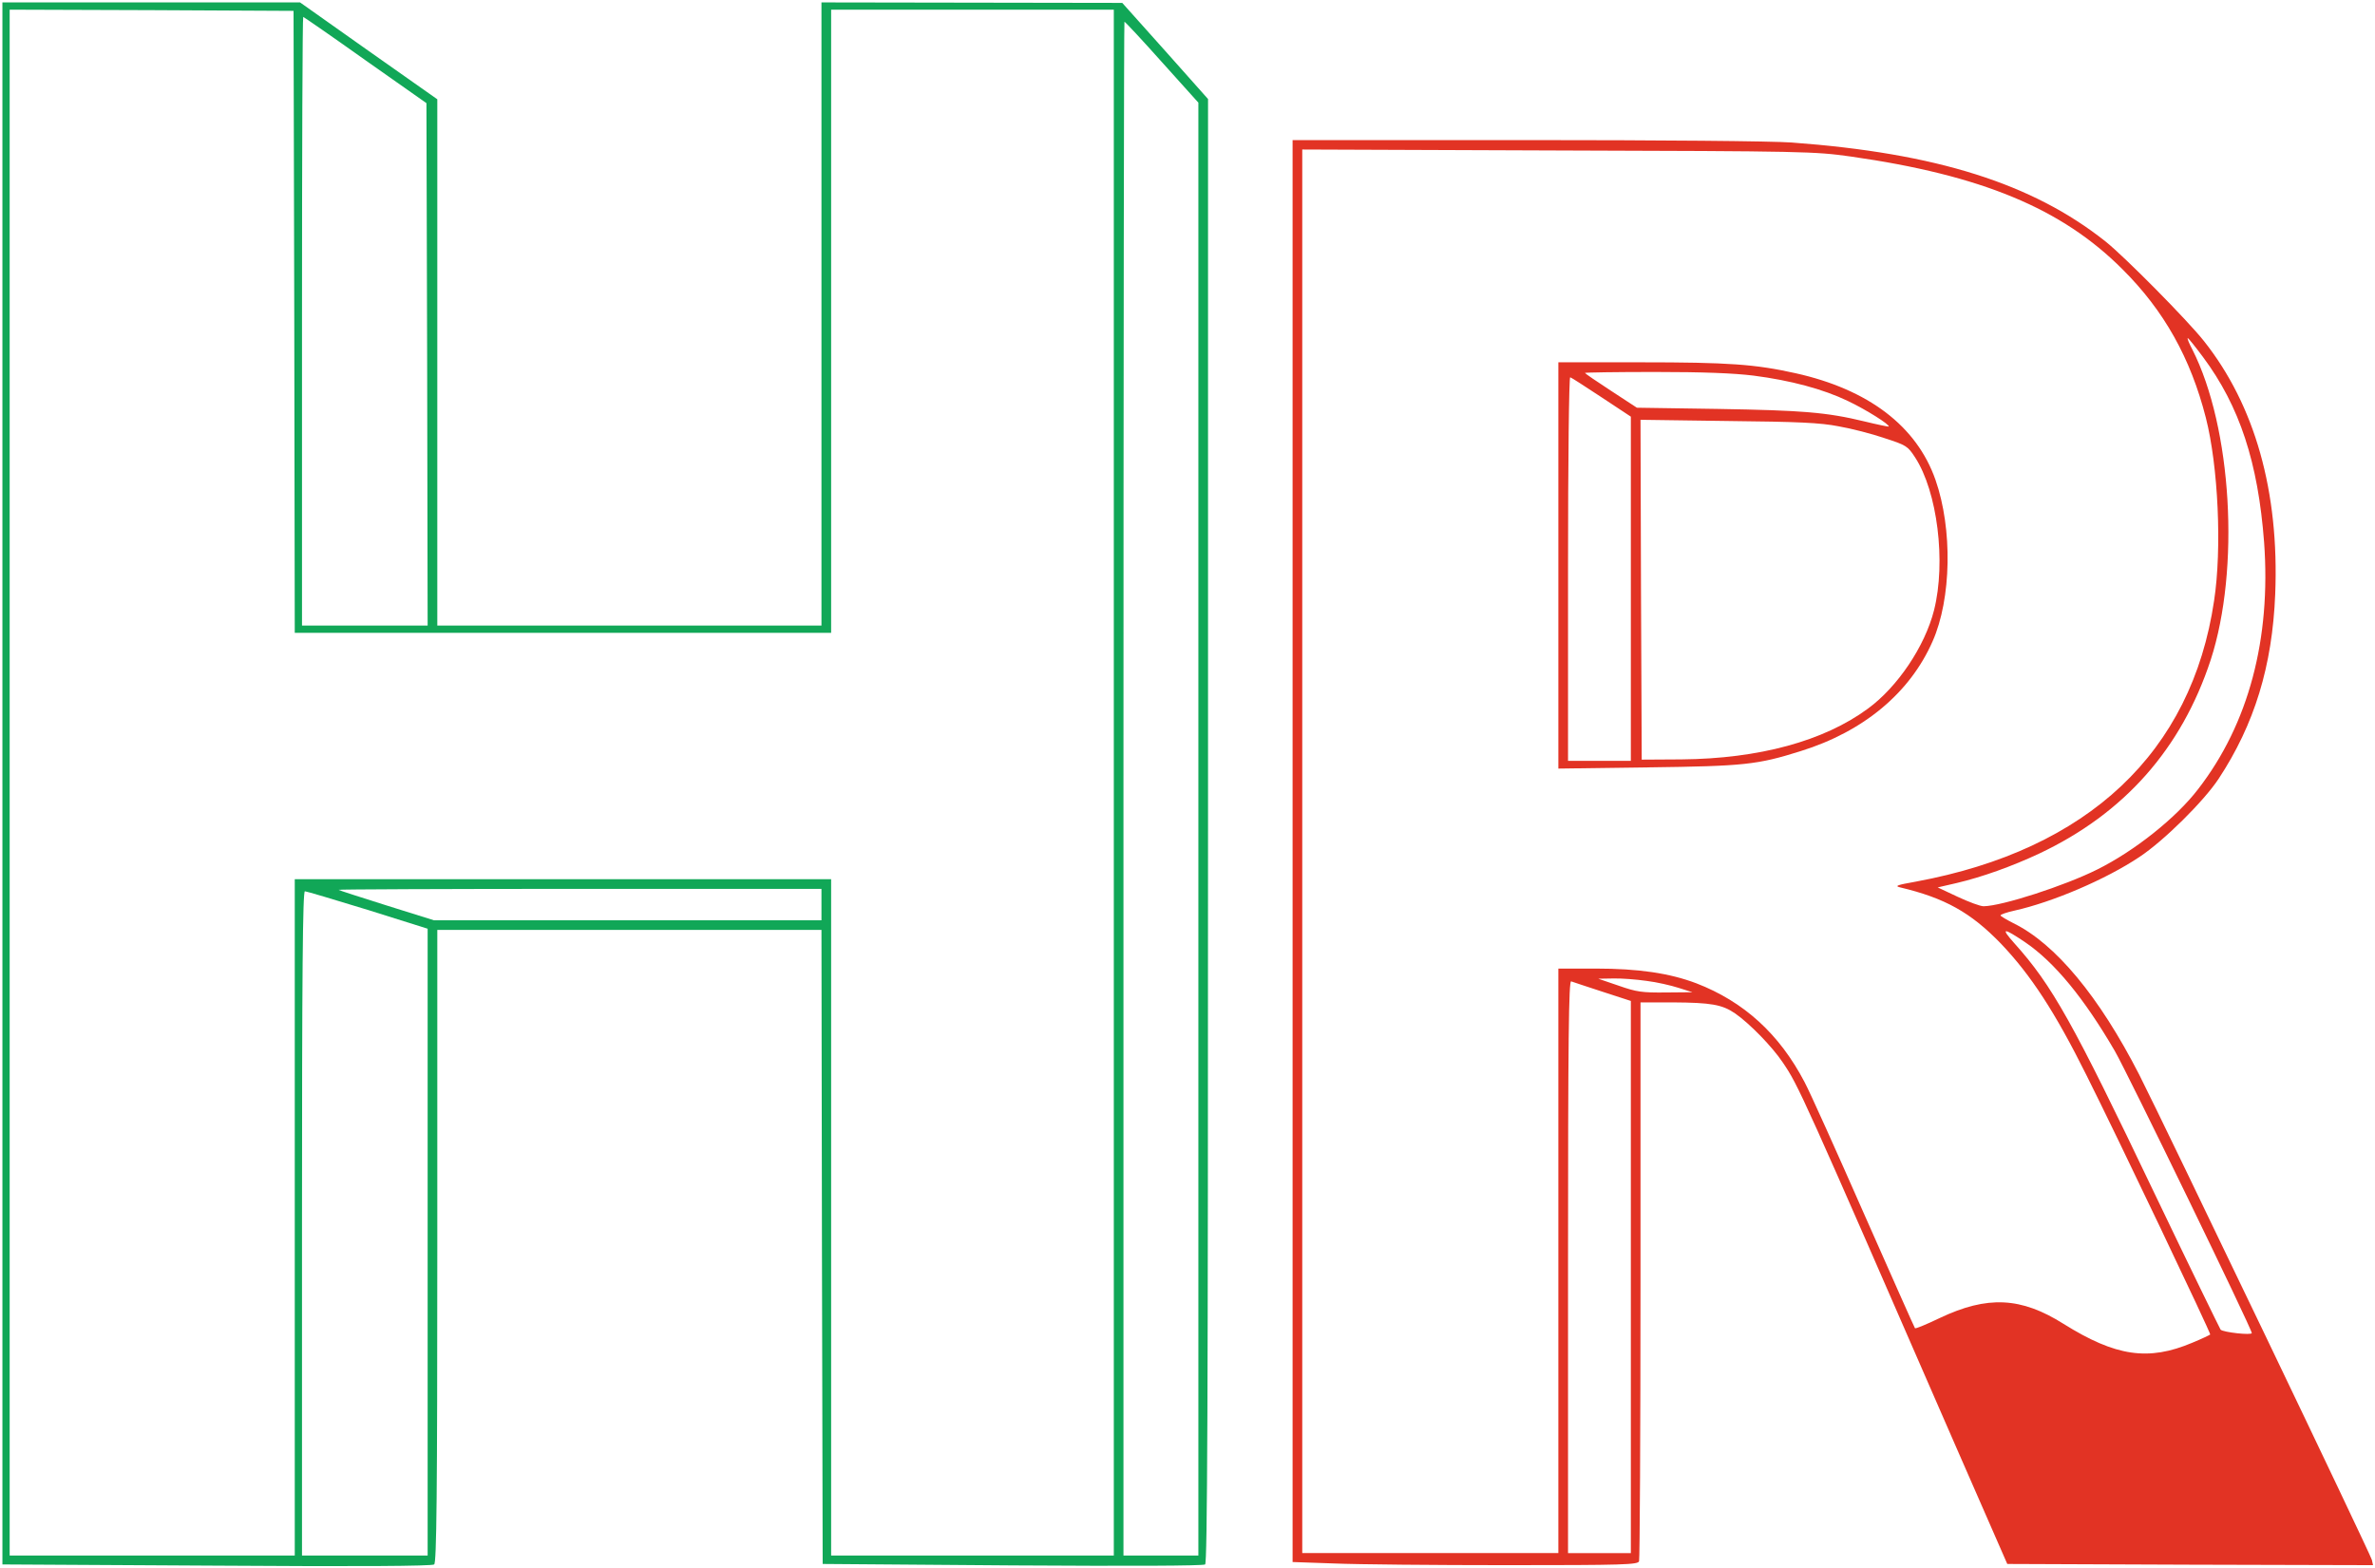
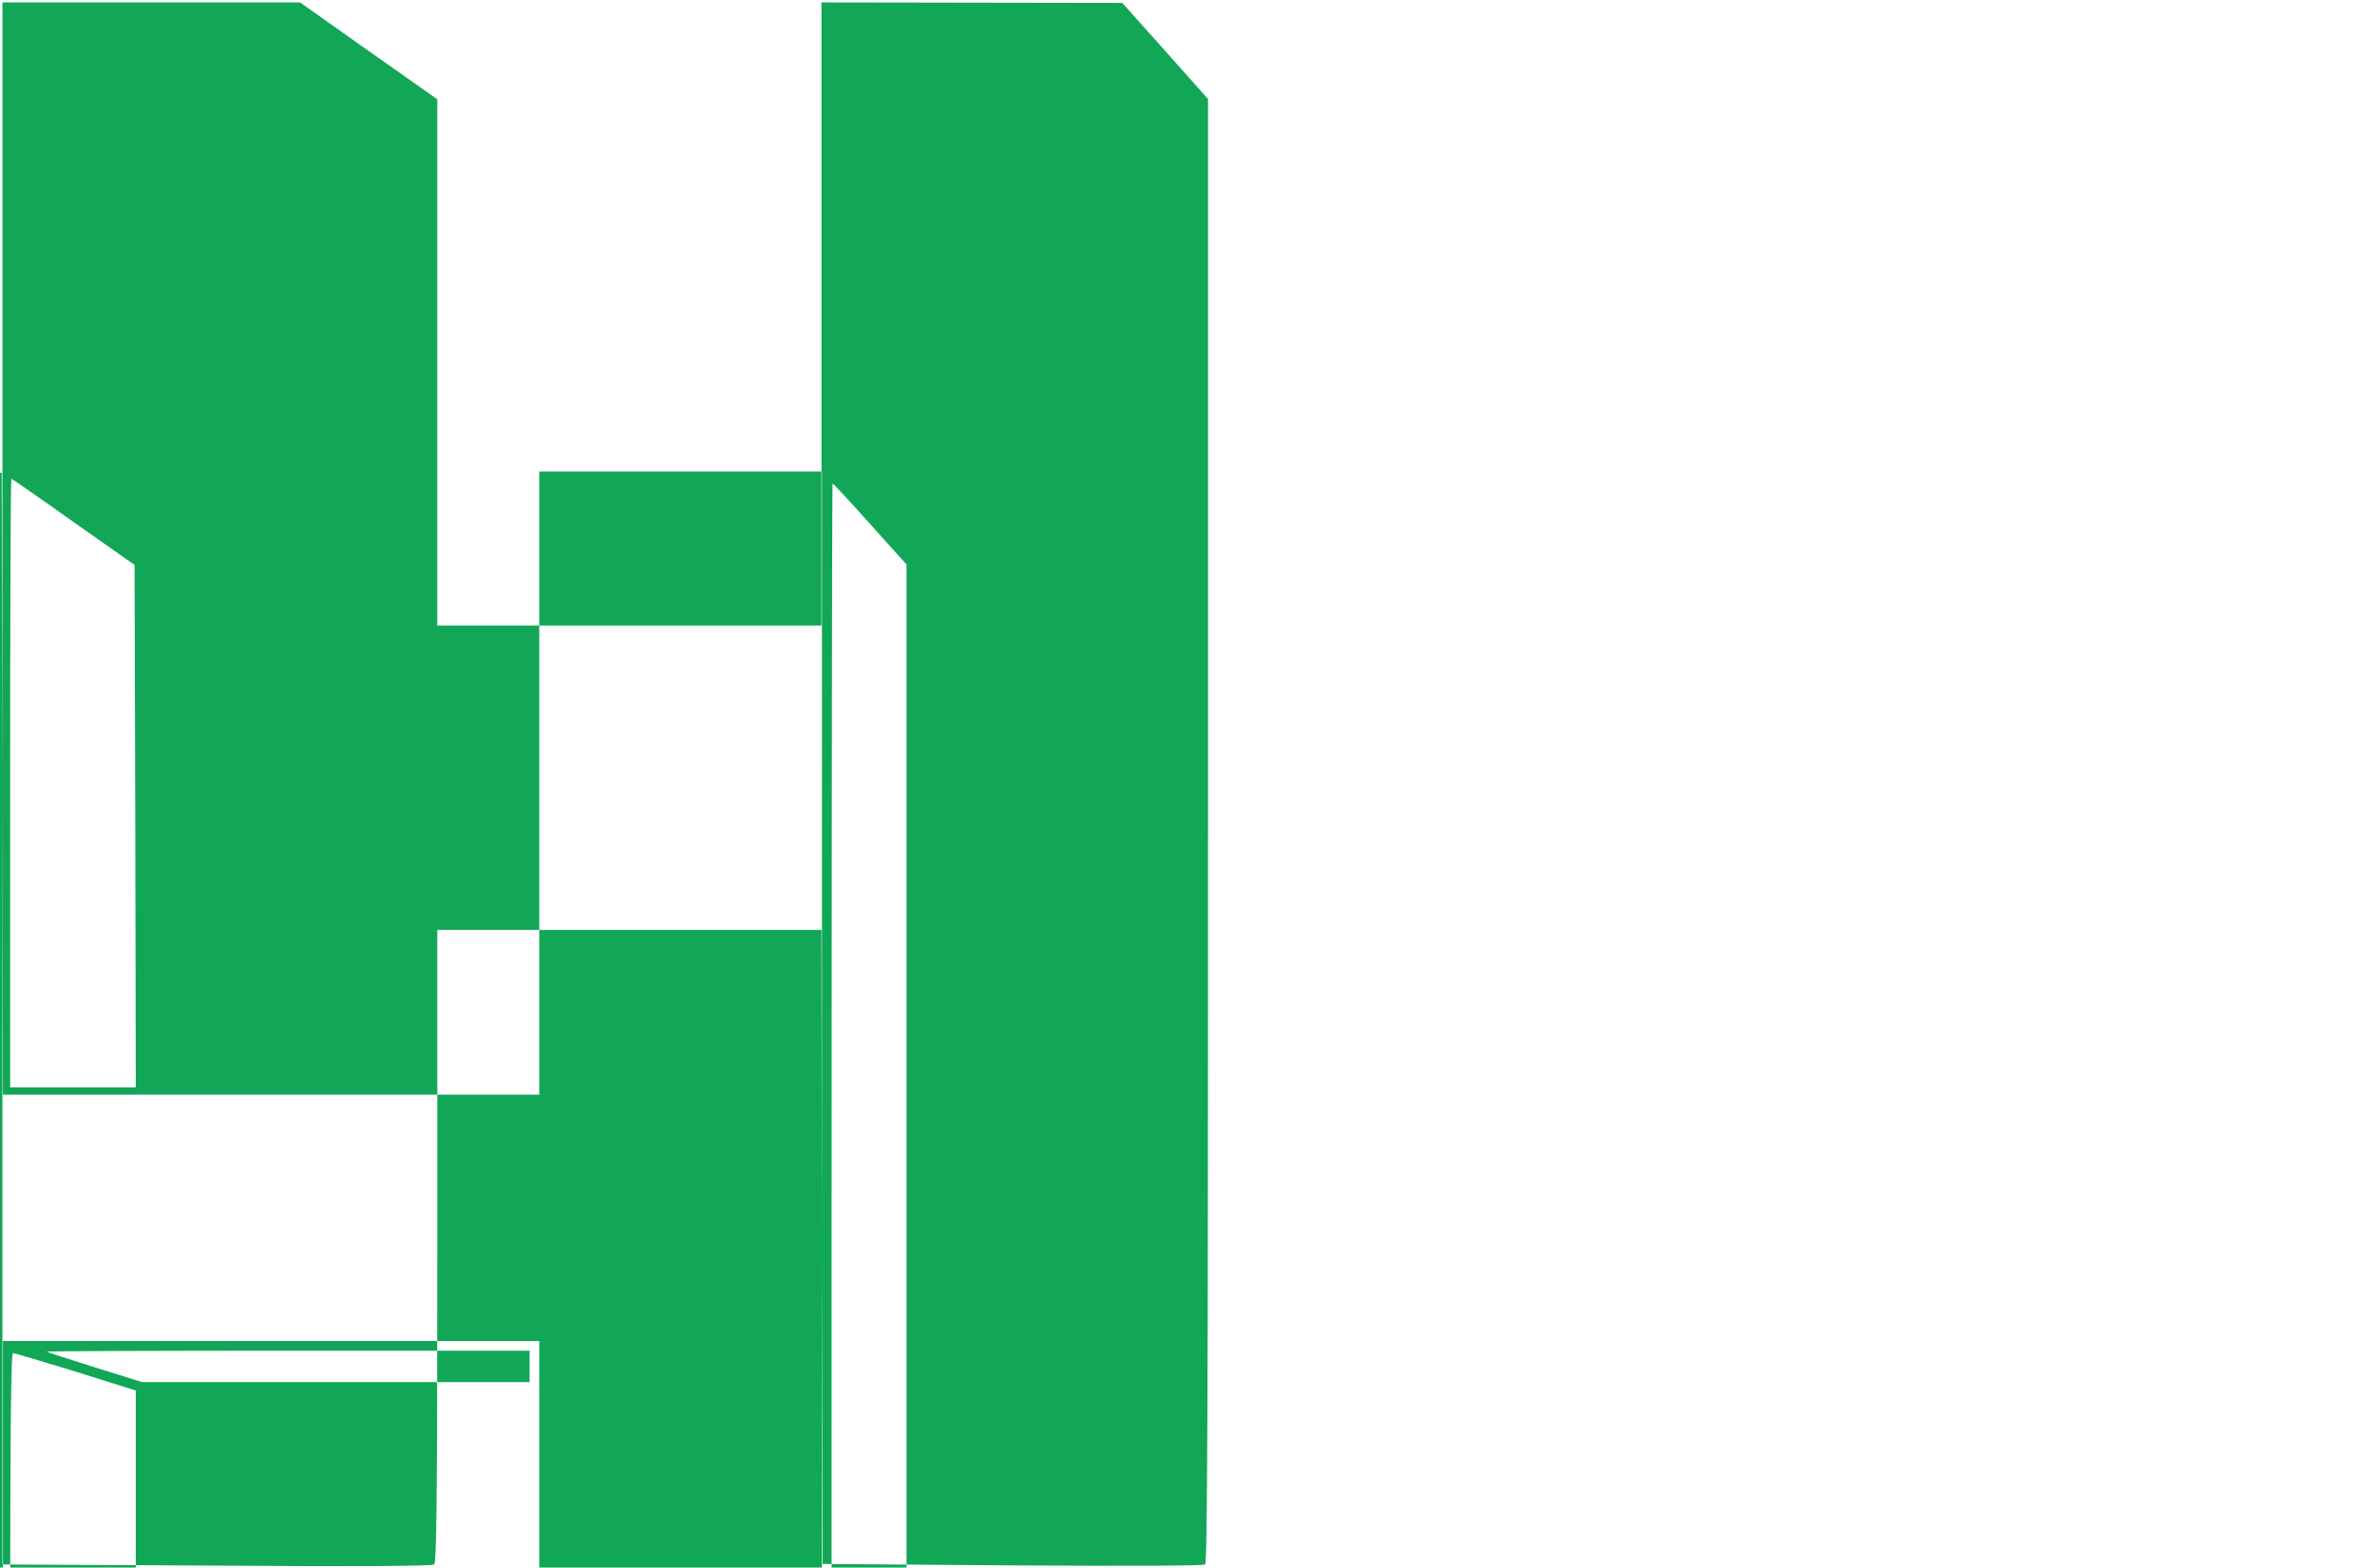
<svg xmlns="http://www.w3.org/2000/svg" version="1.0" viewBox="0 0 983 649">
  <g transform="translate(0,649) scale(0.1,-0.1)">
-     <path fill="#11A757" d="M10 3246 l0 -3233 888 -5 c578 -4 891 -2 899 5 10 7 13 283 13 1318 l0 1309 795 0 795 0 2 -1312 3 -1313 785 -6 c484 -3 790 -2 798 4 9 8 12 627 12 3038 l0 3029 -177 199 -178 199 -622 1 -623 1 0 -1290 0 -1290 -795 0 -795 0 0 1089 0 1090 -284 200 -284 201 -616 0 -616 0 0 -3234z m1208 1912 l2 -1288 1110 0 1110 0 0 1290 0 1290 585 0 585 0 0 -3200 0 -3200 -585 0 -585 0 0 1400 0 1400 -1110 0 -1110 0 0 -1400 0 -1400 -590 0 -590 0 0 3200 0 3200 588 -2 587 -3 3 -1287z m294 1083 l253 -178 3 -1082 2 -1081 -260 0 -260 0 0 1260 c0 693 2 1260 5 1260 2 0 118 -80 257 -179z m3297 -8 l151 -168 0 -3007 0 -3008 -155 0 -155 0 0 3175 c0 1746 2 3175 4 3175 3 0 73 -75 155 -167z m-1409 -3488 l0 -65 -802 0 -802 0 -195 61 c-108 34 -198 63 -200 65 -2 2 446 4 997 4 l1002 0 0 -65z m-1878 -22 l248 -78 0 -1297 0 -1298 -260 0 -260 0 0 1375 c0 1034 3 1375 12 1375 6 0 123 -35 260 -77z" />
-     <path fill="#E23324" d="M5350 2967 l0 -2944 173 -6 c94 -4 416 -7 713 -7 485 0 542 2 548 16 3 9 6 533 6 1165 l0 1149 133 0 c160 -1 205 -9 259 -46 59 -41 153 -137 197 -203 65 -96 74 -115 719 -1596 l210 -480 757 -3 757 -2 -5 22 c-8 29 -861 1808 -963 2009 -166 324 -347 542 -521 627 -29 15 -53 29 -53 32 0 4 26 13 58 20 157 35 378 129 517 222 100 66 266 230 328 324 148 225 222 466 234 764 17 425 -84 782 -295 1048 -67 85 -328 349 -407 412 -302 240 -700 366 -1300 410 -82 6 -541 10 -1102 10 l-963 0 0 -2943z m2310 2875 c541 -77 874 -215 1125 -467 172 -171 282 -368 345 -615 51 -200 67 -541 34 -757 -93 -628 -521 -1031 -1234 -1163 -79 -14 -90 -18 -65 -24 185 -44 292 -104 416 -232 125 -131 225 -285 354 -544 133 -265 517 -1072 513 -1075 -2 -2 -35 -18 -74 -34 -182 -77 -317 -57 -533 78 -176 111 -315 118 -513 24 -54 -26 -100 -45 -102 -42 -2 2 -97 216 -211 474 -114 259 -224 504 -246 545 -104 199 -251 333 -448 409 -111 42 -239 61 -418 61 l-153 0 0 -1210 0 -1210 -530 0 -530 0 0 2906 0 2905 1058 -4 c1025 -3 1062 -4 1212 -25z m1458 -830 c152 -204 228 -437 253 -767 29 -400 -64 -752 -273 -1022 -91 -119 -263 -256 -418 -333 -134 -67 -393 -151 -470 -152 -14 0 -62 18 -107 39 l-83 39 78 18 c106 25 229 69 342 122 352 166 589 434 710 802 122 376 88 961 -76 1285 -14 26 -22 47 -19 47 3 0 31 -35 63 -78z m-736 -2423 c122 -83 244 -232 371 -450 53 -92 567 -1150 567 -1168 0 -10 -118 3 -129 14 -4 6 -128 260 -274 565 -338 708 -423 860 -579 1034 -59 66 -48 67 44 5z m-1567 -160 c42 -5 102 -19 133 -29 l57 -18 -110 -1 c-98 -1 -121 2 -195 28 l-85 29 62 1 c34 1 96 -4 138 -10z m-182 -45 l117 -38 0 -1143 0 -1143 -130 0 -130 0 0 1186 c0 945 3 1185 13 1181 6 -2 65 -22 130 -43z" />
-     <path fill="#E23324" d="M6450 4149 l0 -841 373 5 c396 5 451 11 629 67 261 81 453 241 547 455 78 176 83 465 12 668 -78 223 -278 375 -580 442 -167 37 -276 45 -641 45 l-340 0 0 -841z m807 786 c155 -20 289 -56 391 -105 74 -35 176 -99 169 -106 -1 -1 -46 8 -99 21 -157 38 -255 46 -608 52 l-335 5 -107 70 c-60 39 -108 72 -108 74 0 2 130 4 289 4 202 0 326 -5 408 -15z m-628 -90 l121 -80 0 -712 0 -713 -130 0 -130 0 0 796 c0 449 4 794 9 792 5 -1 63 -39 130 -83z m981 -120 c52 -9 138 -31 190 -49 90 -29 96 -33 126 -79 93 -142 129 -434 79 -633 -38 -150 -151 -318 -274 -408 -182 -134 -450 -207 -771 -210 l-165 -1 -3 703 -2 704 362 -5 c290 -3 382 -7 458 -22z" />
+     <path fill="#11A757" d="M10 3246 l0 -3233 888 -5 c578 -4 891 -2 899 5 10 7 13 283 13 1318 l0 1309 795 0 795 0 2 -1312 3 -1313 785 -6 c484 -3 790 -2 798 4 9 8 12 627 12 3038 l0 3029 -177 199 -178 199 -622 1 -623 1 0 -1290 0 -1290 -795 0 -795 0 0 1089 0 1090 -284 200 -284 201 -616 0 -616 0 0 -3234z l2 -1288 1110 0 1110 0 0 1290 0 1290 585 0 585 0 0 -3200 0 -3200 -585 0 -585 0 0 1400 0 1400 -1110 0 -1110 0 0 -1400 0 -1400 -590 0 -590 0 0 3200 0 3200 588 -2 587 -3 3 -1287z m294 1083 l253 -178 3 -1082 2 -1081 -260 0 -260 0 0 1260 c0 693 2 1260 5 1260 2 0 118 -80 257 -179z m3297 -8 l151 -168 0 -3007 0 -3008 -155 0 -155 0 0 3175 c0 1746 2 3175 4 3175 3 0 73 -75 155 -167z m-1409 -3488 l0 -65 -802 0 -802 0 -195 61 c-108 34 -198 63 -200 65 -2 2 446 4 997 4 l1002 0 0 -65z m-1878 -22 l248 -78 0 -1297 0 -1298 -260 0 -260 0 0 1375 c0 1034 3 1375 12 1375 6 0 123 -35 260 -77z" />
  </g>
</svg>